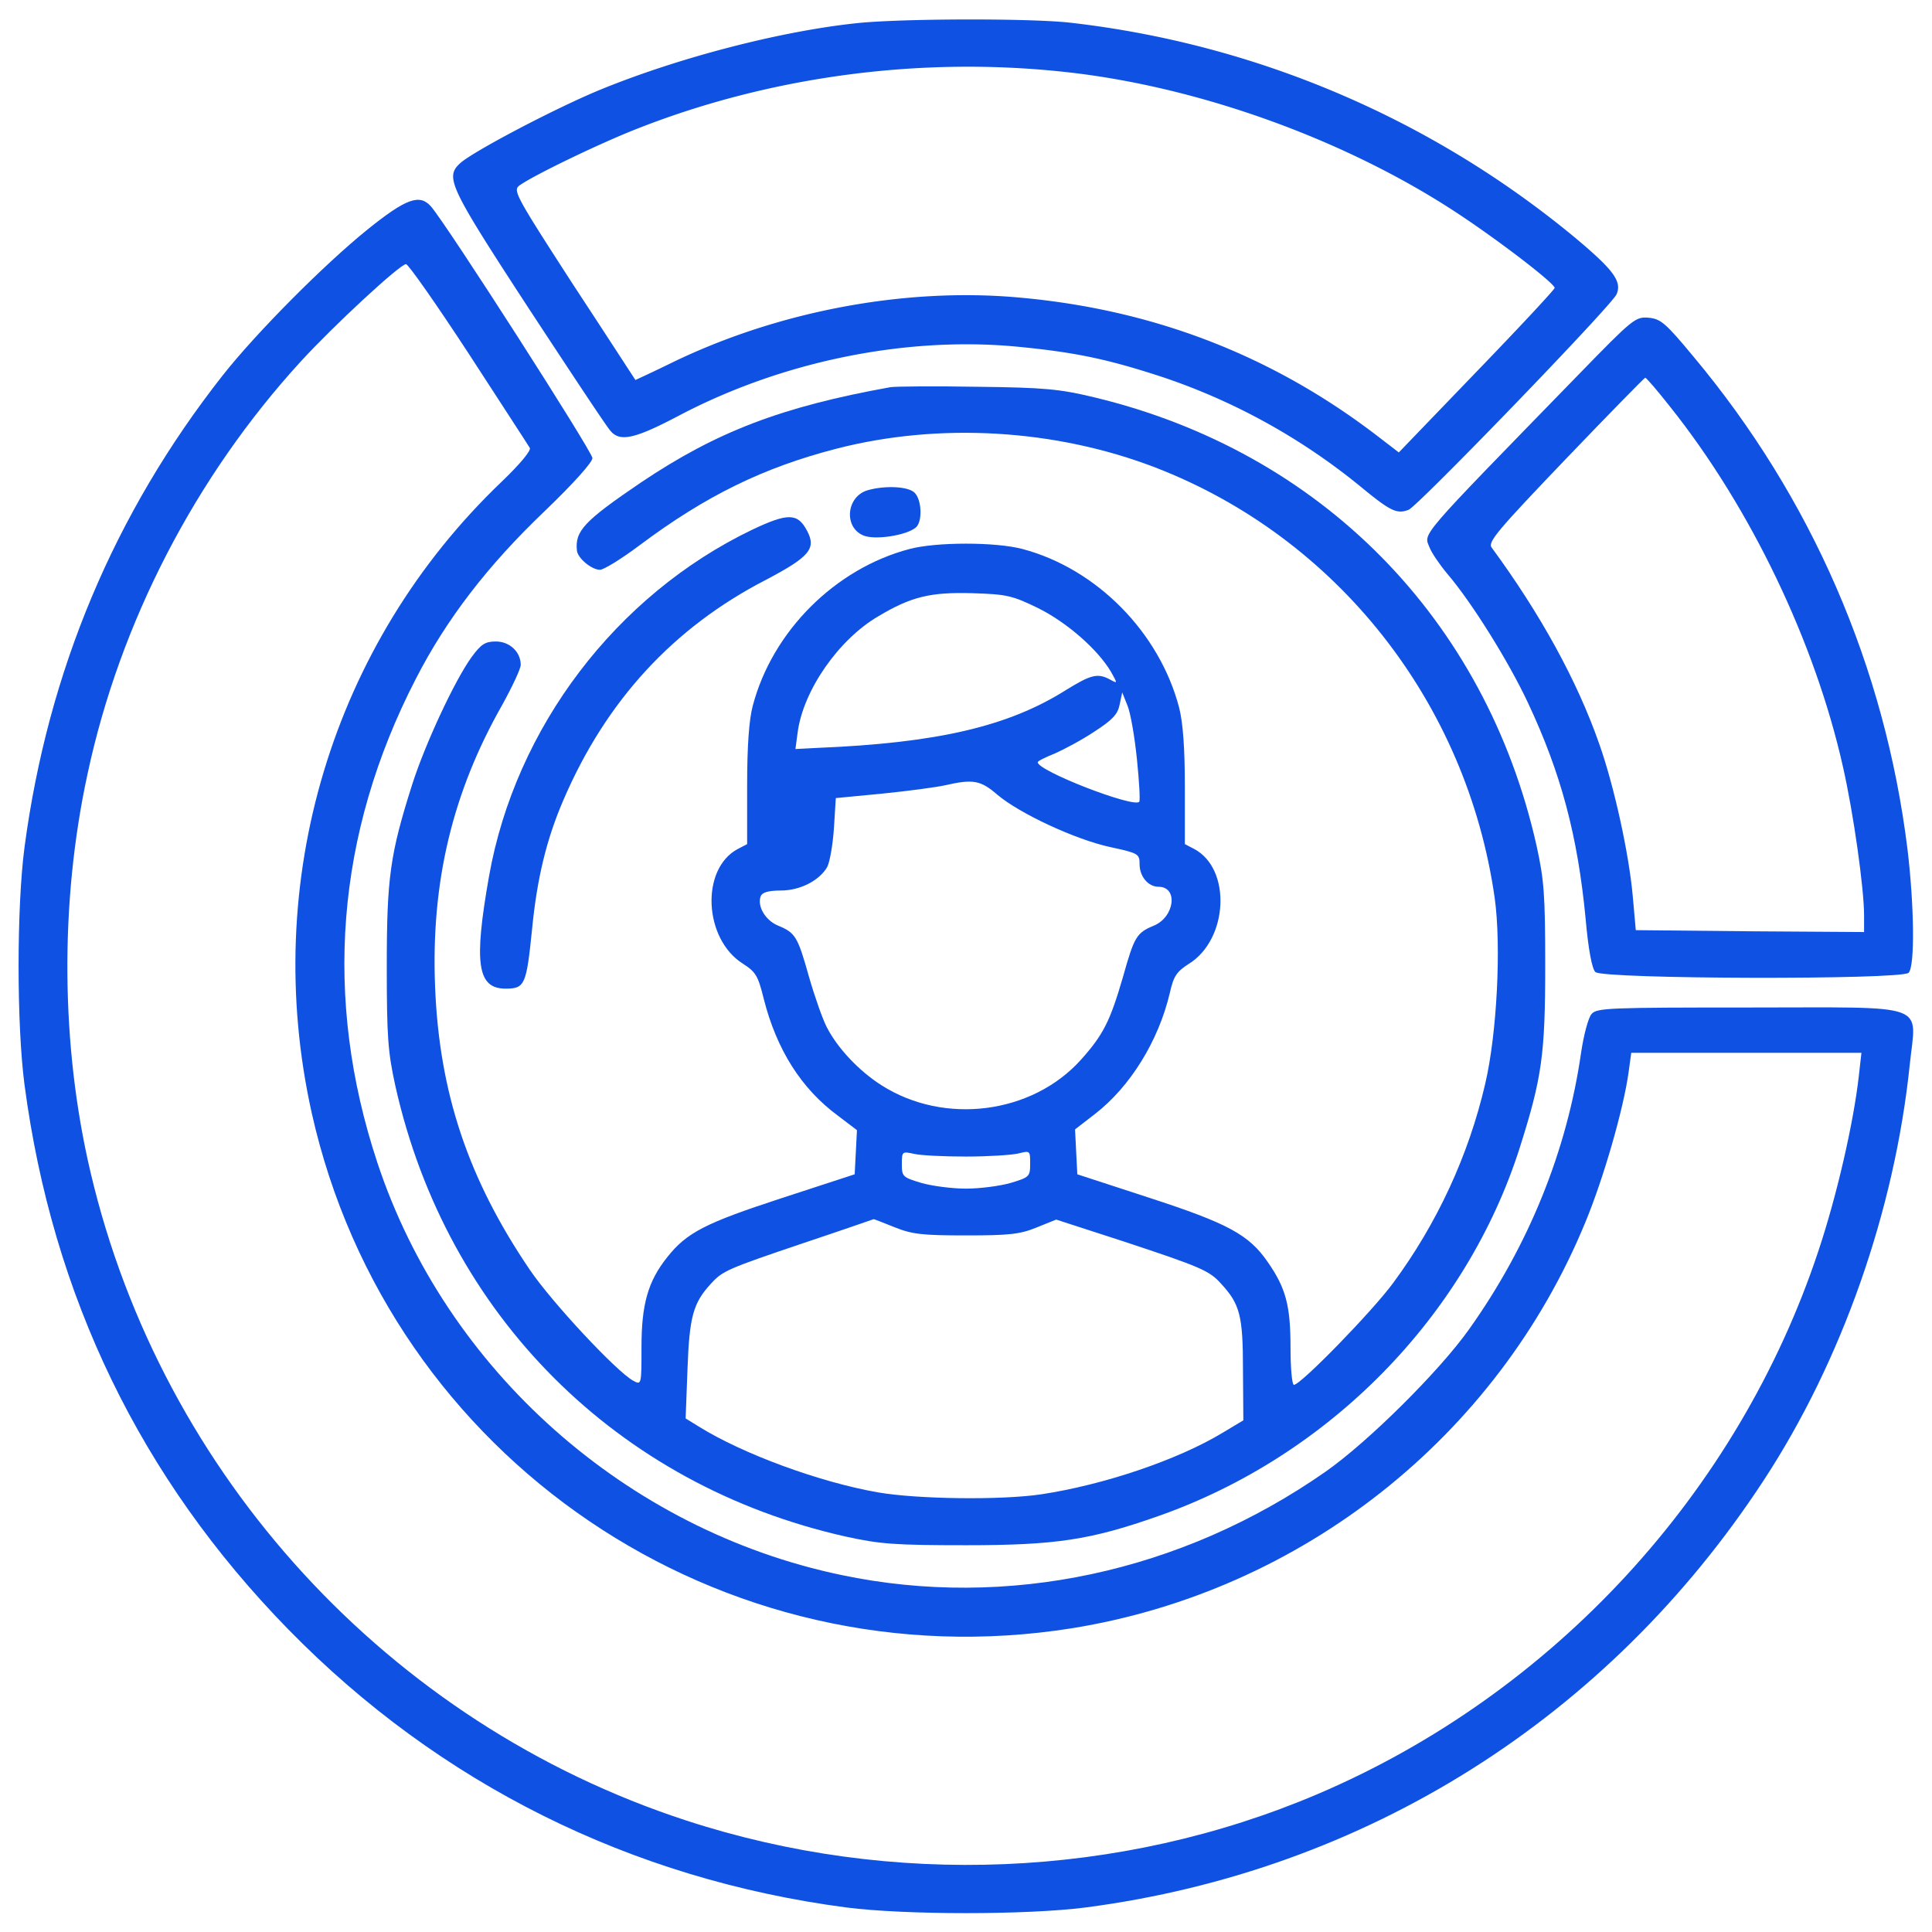
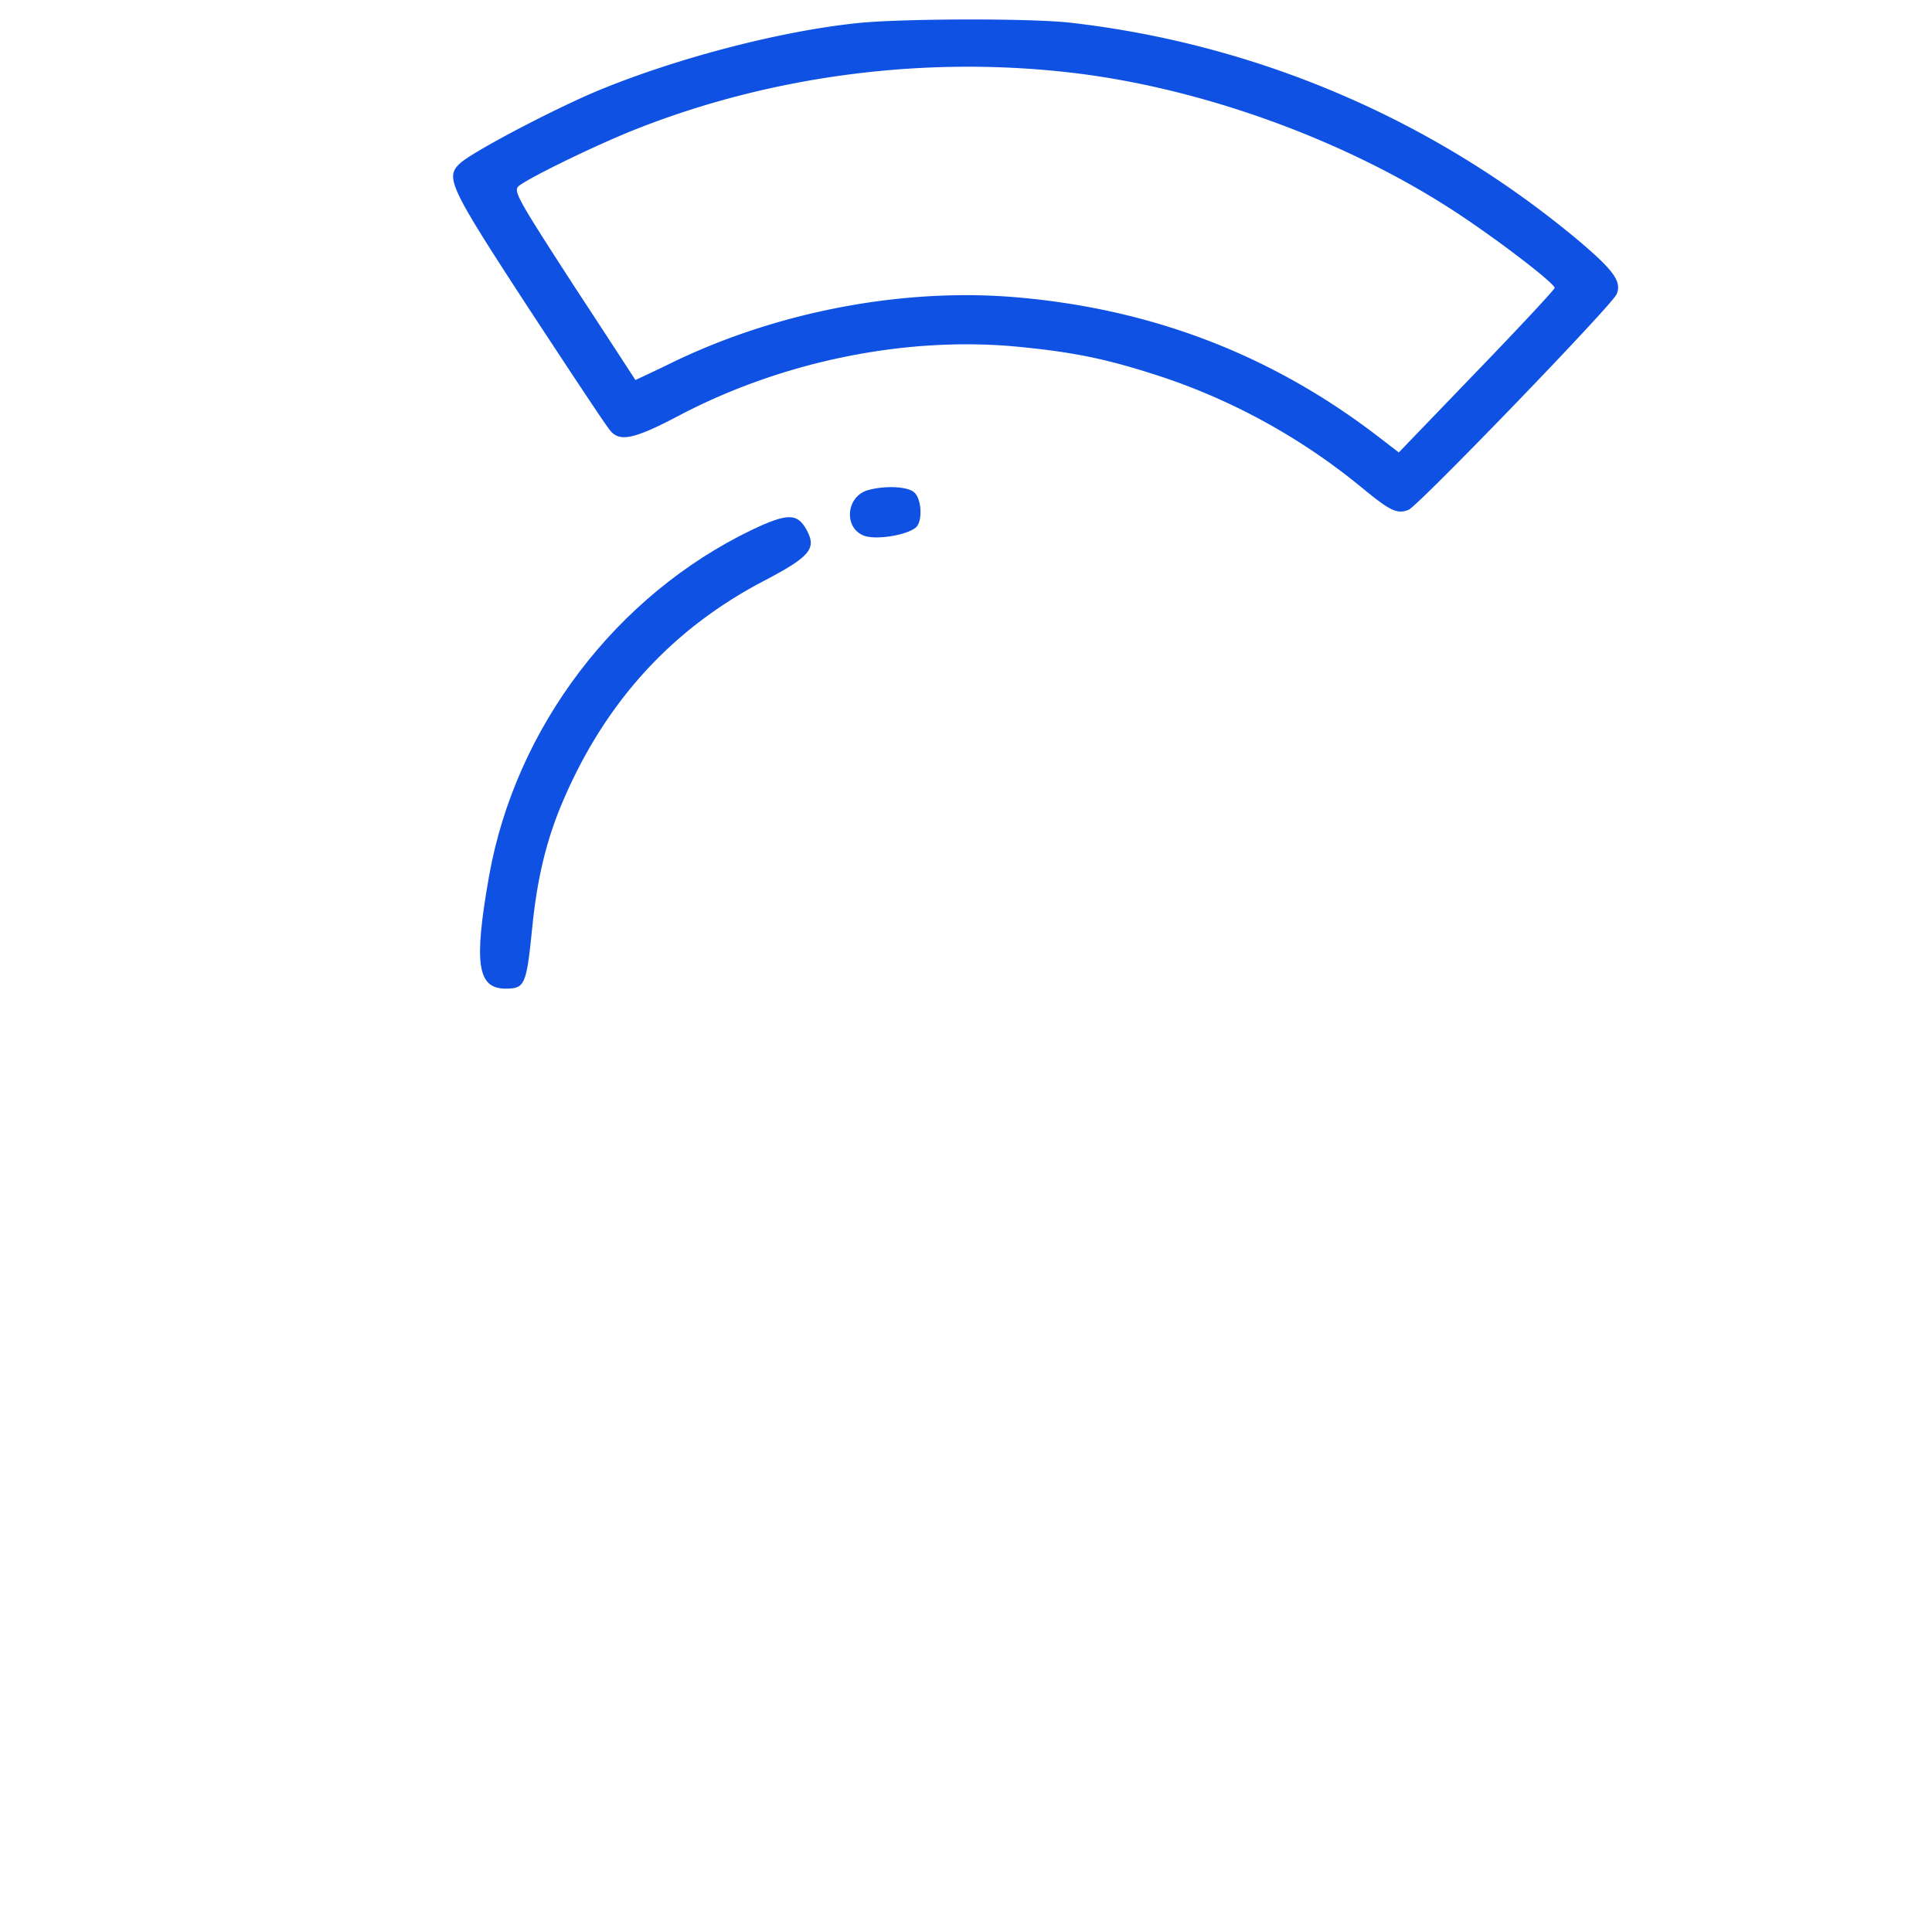
<svg xmlns="http://www.w3.org/2000/svg" version="1.0" viewBox="0 0 512 512" fill="#0f51e3">
  <path d="M226.5 6.2c-20.2 2.2-46.6 9.1-67 17.4-11.6 4.7-34.3 16.6-37.6 19.7-4 3.7-2.8 6.2 18.2 38.4 11.1 16.9 20.8 31.6 21.7 32.5 2.5 3 6.5 2.1 18.4-4.2 27.1-14.2 59.4-20.8 88.6-18.2 15.9 1.5 24.6 3.3 39.5 8.2 18.7 6.3 36.4 16 52.2 28.9 8 6.6 9.7 7.4 12.8 6.2 2.5-1 53.7-54 55.1-57.1 1.5-3.4-.8-6.5-11.1-15.1A254.9 254.9 0 0 0 283.5 6c-10.8-1.2-45.8-1.1-57 .2zm56 12.9c34.8 3.8 73.3 17.6 102.8 36.8 11.5 7.5 26.6 19.1 26.7 20.4 0 .4-9.3 10.4-20.7 22.2l-20.6 21.4-5.6-4.3c-28-21.5-59.7-33.7-95.6-36.8-30-2.6-63.2 3.7-91 17.1-5.5 2.7-10.1 4.8-10.1 4.8-.1-.1-7.4-11.4-16.4-25.1-15.2-23.5-16.1-25.1-14.4-26.4 3.5-2.6 21.7-11.4 31.8-15.3 35.3-13.8 75-19 113.1-14.8z" />
-   <path d="M97.3 60.9C85.8 70.2 67.9 88.2 59 99.5c-28.7 36.5-46.3 78.4-52.5 125-2.1 15.9-2.1 47.1 0 63 7.4 56 30.8 104.3 69.9 144.3 40 40.9 90.8 66.2 147.9 73.7 15.6 2 47.8 2 63.4 0 74.2-9.7 138.5-50.2 179.7-113.2 20.7-31.6 34.7-71.5 38.7-110.1 1.7-16.7 6-15.2-42.6-15.2-37 0-40.3.1-41.7 1.7-.9 1-2.1 5.6-2.8 10.3-3.7 25.8-13.8 51-29.7 73.3-7.8 11-26.7 29.8-38 37.7-38.2 26.7-84.5 36.6-128.3 27.4-57-11.9-104.8-54.3-123-109.3-14.4-43.5-11-87.1 10.2-128.2 8.1-15.8 19-30 34.2-44.5 7.6-7.3 12.6-12.9 12.6-14 0-1.7-38.8-62.2-42.8-66.7-3-3.4-6.6-2.1-16.9 6.2zm26.9 32.8c8.5 13.1 15.8 24.3 16.2 25 .4.7-2.6 4.3-7.5 9C88 170.6 69 233.7 82.6 294.9c20.5 91.7 108.6 151.4 201.5 136.6 60.8-9.8 112.6-50.7 136-107.5 4.9-11.8 10.2-30.3 11.5-39.9l.7-5.1h61l-.7 6.2c-1.4 12.4-5.8 31.6-10.7 46.3-21.3 64.2-70.3 117.3-132.6 143.9-52.5 22.4-112.9 24.9-167.6 7C103.1 456.7 42.9 391.1 24 310.7c-7.9-33.5-8.2-71.5-.8-105.6 8.6-40.2 28.6-78.8 56.5-109.3C88.4 86.3 106 70 107.6 70c.6 0 8.1 10.7 16.6 23.7z" />
-   <path d="M418.4 99.2c-43.4 44.6-41.1 41.9-39.5 46 .5 1.3 2.6 4.4 4.6 6.8 6.6 7.7 16.4 23.5 21.4 34.2 8.8 18.7 13.2 35.3 15.3 57.2.7 8.1 1.7 13.4 2.6 14.2 1.9 1.9 81.1 2.1 83 .2 1.7-1.7 1.5-17.7-.3-32.8-6-48.3-25.4-93.1-56.8-130.6-7.3-8.8-8.6-9.9-11.8-10.2-3.5-.3-4.2.3-18.5 15zm24.2 8.6c21.3 26.7 38.4 62.4 45.8 95.4 2.8 12.3 5.6 32.3 5.6 39.4v4.4l-30.2-.2-30.3-.3-.8-9c-1-11.2-4.9-29.1-8.9-40.4-5.8-16.6-15.5-34.3-28.5-52-1.1-1.4 1.6-4.6 19.5-23.3 11.4-11.9 20.9-21.6 21.2-21.7.3 0 3.3 3.5 6.6 7.7z" />
-   <path d="M236 102.6c-28.9 5.2-46.1 11.8-66.2 25.3-15 10.2-17.5 12.8-16.9 18.1.3 2 3.9 5 6.1 5 1 0 5.7-2.9 10.5-6.5 17.5-13.1 32.8-20.6 52.2-25.6 27.2-7 58-5.2 84.5 5 48.1 18.6 82.5 62.2 89.9 114 1.8 12.8.6 36.1-2.5 49.3-4.4 19-12.8 37.1-24.4 52.8-5.5 7.5-24.5 27-26.3 27-.5 0-.9-4.4-.9-9.9 0-11-1.2-15.7-6-22.6-5-7.3-10.6-10.3-31.5-17.1l-19-6.2-.3-5.9-.3-6 5.3-4.1c9.3-7.2 16.8-19.3 19.8-32 1-4.5 1.8-5.7 5.1-7.8 10.4-6.5 11.3-25.1 1.4-30.4l-2.5-1.3v-15.2c0-10.3-.5-16.9-1.5-20.9-5.2-20-21.9-36.9-41.5-42.1-7.1-1.9-22.9-1.9-30 0-19.7 5.2-36.3 21.8-41.5 41.5-1 3.7-1.5 10.7-1.5 21.1v15.6l-2.5 1.3c-9.9 5.3-9 23.9 1.4 30.4 3.4 2.2 4 3.2 5.5 9.3 3.4 13.4 9.9 23.8 19.7 31l5 3.8-.3 5.9-.3 5.8-19.3 6.3c-20.2 6.6-25.2 9.1-30.4 15.7-5.1 6.4-6.8 12.5-6.8 23.8 0 10 0 10.1-2.2 8.9-4.4-2.4-21.5-20.7-27.4-29.4-16.3-24-24-46.9-25.1-75.1-1.1-27.6 4.6-51.4 17.8-74.6 2.7-4.9 4.9-9.6 4.9-10.6 0-3.4-2.9-6.2-6.6-6.2-2.8 0-3.9.7-6.4 4.1-4.5 6.2-12.4 23.2-15.8 33.9-5.8 18.3-6.7 24.5-6.7 48 0 18.9.3 22.8 2.3 31.9 13.6 60.6 58.7 105.7 119.3 119.3 9.1 2 13 2.3 31.9 2.3 23.8 0 33-1.4 50.9-7.7 45.3-15.9 81.7-53 95.9-97.8 5.8-18.3 6.7-24.5 6.7-48 0-18.9-.3-22.8-2.3-31.9C393.7 164 350 119.7 290 105.3c-9.1-2.2-13.2-2.6-31-2.8-11.3-.2-21.6-.1-23 .1zm39.2 58.6c7.6 3.8 15.7 10.9 19.2 16.8 1.8 3.2 1.8 3.2-.2 2.1-3.3-1.8-5.1-1.3-11.6 2.7-15.3 9.7-34.2 14.1-66 15.4l-5.8.3.6-4.5c1.5-11.1 10.9-24.6 21.4-30.7 8.7-5.2 13.8-6.4 24.8-6.1 9.3.3 10.6.6 17.6 4zm26.1 40c.6 5.9.9 11 .6 11.3-1.6 1.6-26.9-8.2-26.9-10.5 0-.3 2-1.3 4.5-2.3 2.5-1.1 7.2-3.6 10.5-5.8 4.8-3.1 6.2-4.6 6.7-7.1l.7-3.3 1.4 3.5c.8 1.9 1.9 8.3 2.5 14.2zm-37 9.4c5.9 5 20.7 11.9 30 13.9 7.4 1.6 7.7 1.8 7.7 4.5 0 3.3 2.3 6 5 6 5.3 0 4.3 8-1.2 10.3-4.6 1.9-5.2 2.9-8.2 13.6-3.4 11.7-5.2 15.3-11.1 21.9-13 14.5-36.3 17.4-52.9 6.8-6-3.8-11.7-9.9-14.5-15.4-1.1-2.1-3.2-8.1-4.7-13.3-3-10.7-3.6-11.7-8.2-13.6-3.4-1.4-5.6-5.2-4.6-7.8.4-1 2-1.5 5.3-1.5 5.1 0 10.2-2.6 12.3-6.2.7-1.3 1.5-5.9 1.8-10.3l.5-8 12.5-1.2c6.9-.7 14.3-1.7 16.5-2.2 7.4-1.7 9.4-1.3 13.8 2.5zm-8.3 95.9c5.8 0 12-.4 13.8-.8 3.2-.8 3.2-.8 3.2 2.7 0 3.4-.2 3.6-5.2 5.1-2.8.8-8.1 1.5-11.8 1.5-3.7 0-9-.7-11.8-1.5-5-1.5-5.2-1.7-5.2-5 0-3.4.1-3.4 3.3-2.7 1.7.4 7.9.7 13.7.7zm-19 18.7c4.7 1.9 7.4 2.2 19 2.2 11.4 0 14.3-.3 18.7-2.1l5.2-2.1 18.2 5.9c19.9 6.6 22.4 7.6 25.5 11.1 5 5.4 5.8 8.5 5.8 22.7l.1 13.5-5.5 3.3c-11.9 7.2-31.5 13.8-48 16.3-10.7 1.6-32.9 1.3-43.3-.5-15.5-2.7-35.9-10.2-47.6-17.5l-3.4-2.1.5-13.2c.5-13.8 1.5-17.4 6.2-22.5 3.1-3.4 4.2-3.9 24.6-10.8 10.2-3.4 18.5-6.3 18.5-6.3 0-.1 2.5.9 5.5 2.1z" />
  <path d="M230 129.9c-5.7 1.6-6.5 9.8-1.2 12 3 1.3 11.4 0 13.9-2.1 1.8-1.5 1.6-7.3-.3-9.2-1.6-1.7-7.8-2-12.4-.7zm-30.7 10.5c-36 17.3-62.7 52.4-69.7 91.8-4.1 23.2-3.1 29.8 4.4 29.8 5.1 0 5.5-1 7-15.7 1.3-13.4 3.8-23.9 8.4-34.5 11.3-26.2 29.1-45.5 53.5-58.1 11.6-6.1 13.5-8.3 11-13-2.5-4.8-5.1-4.8-14.6-.3z" />
</svg>